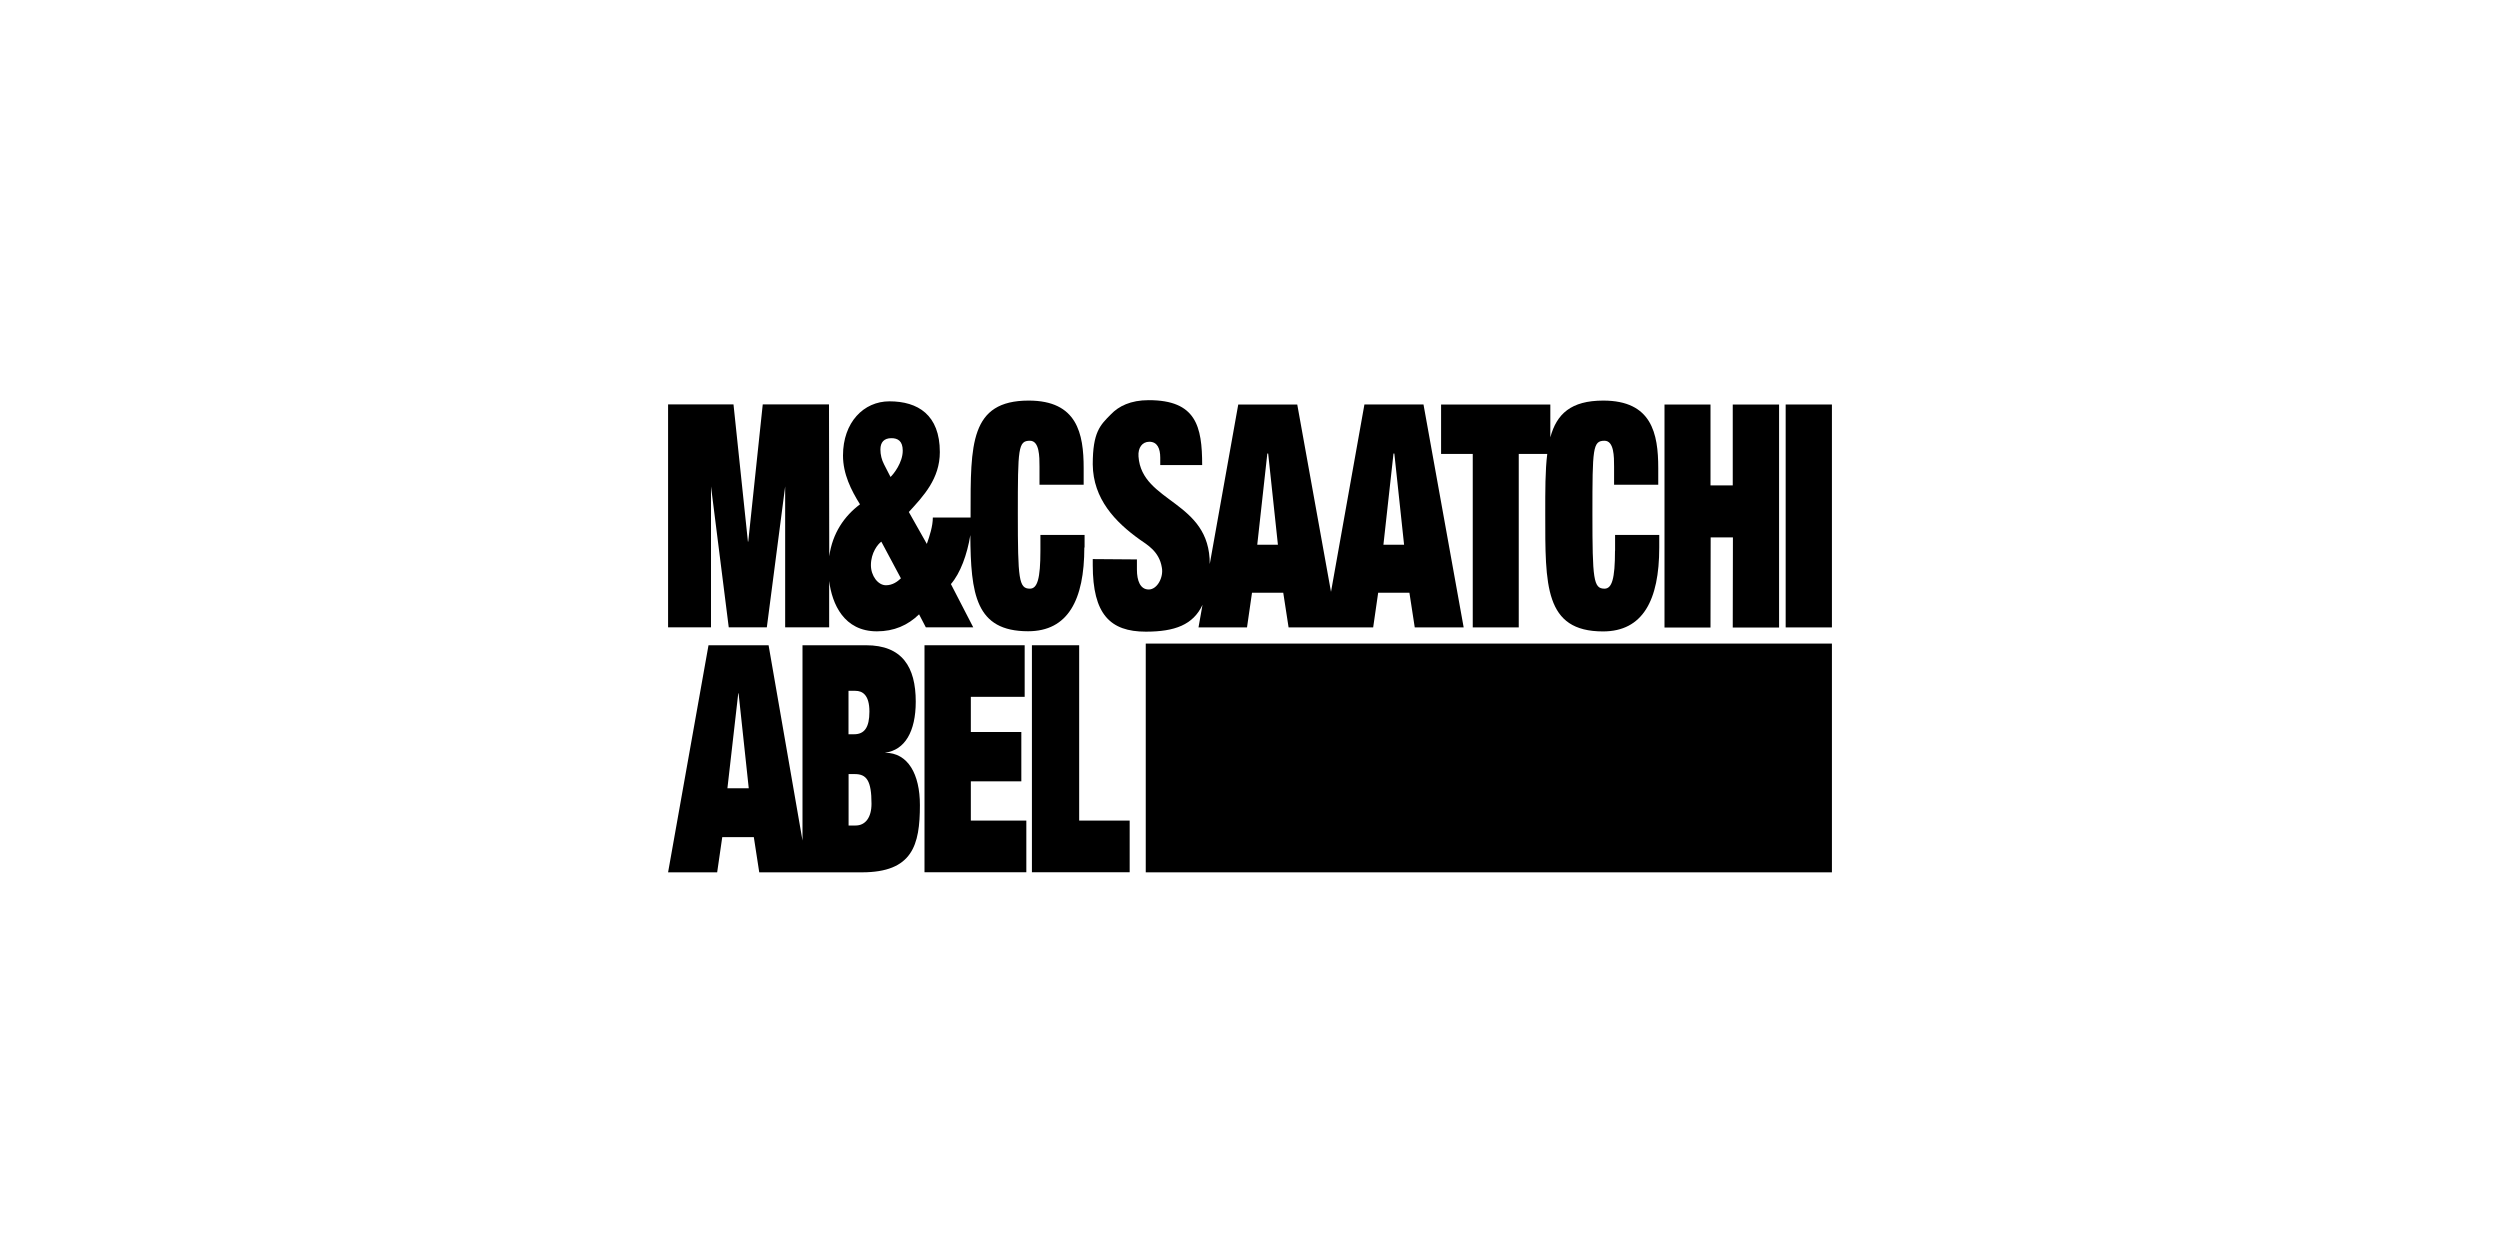
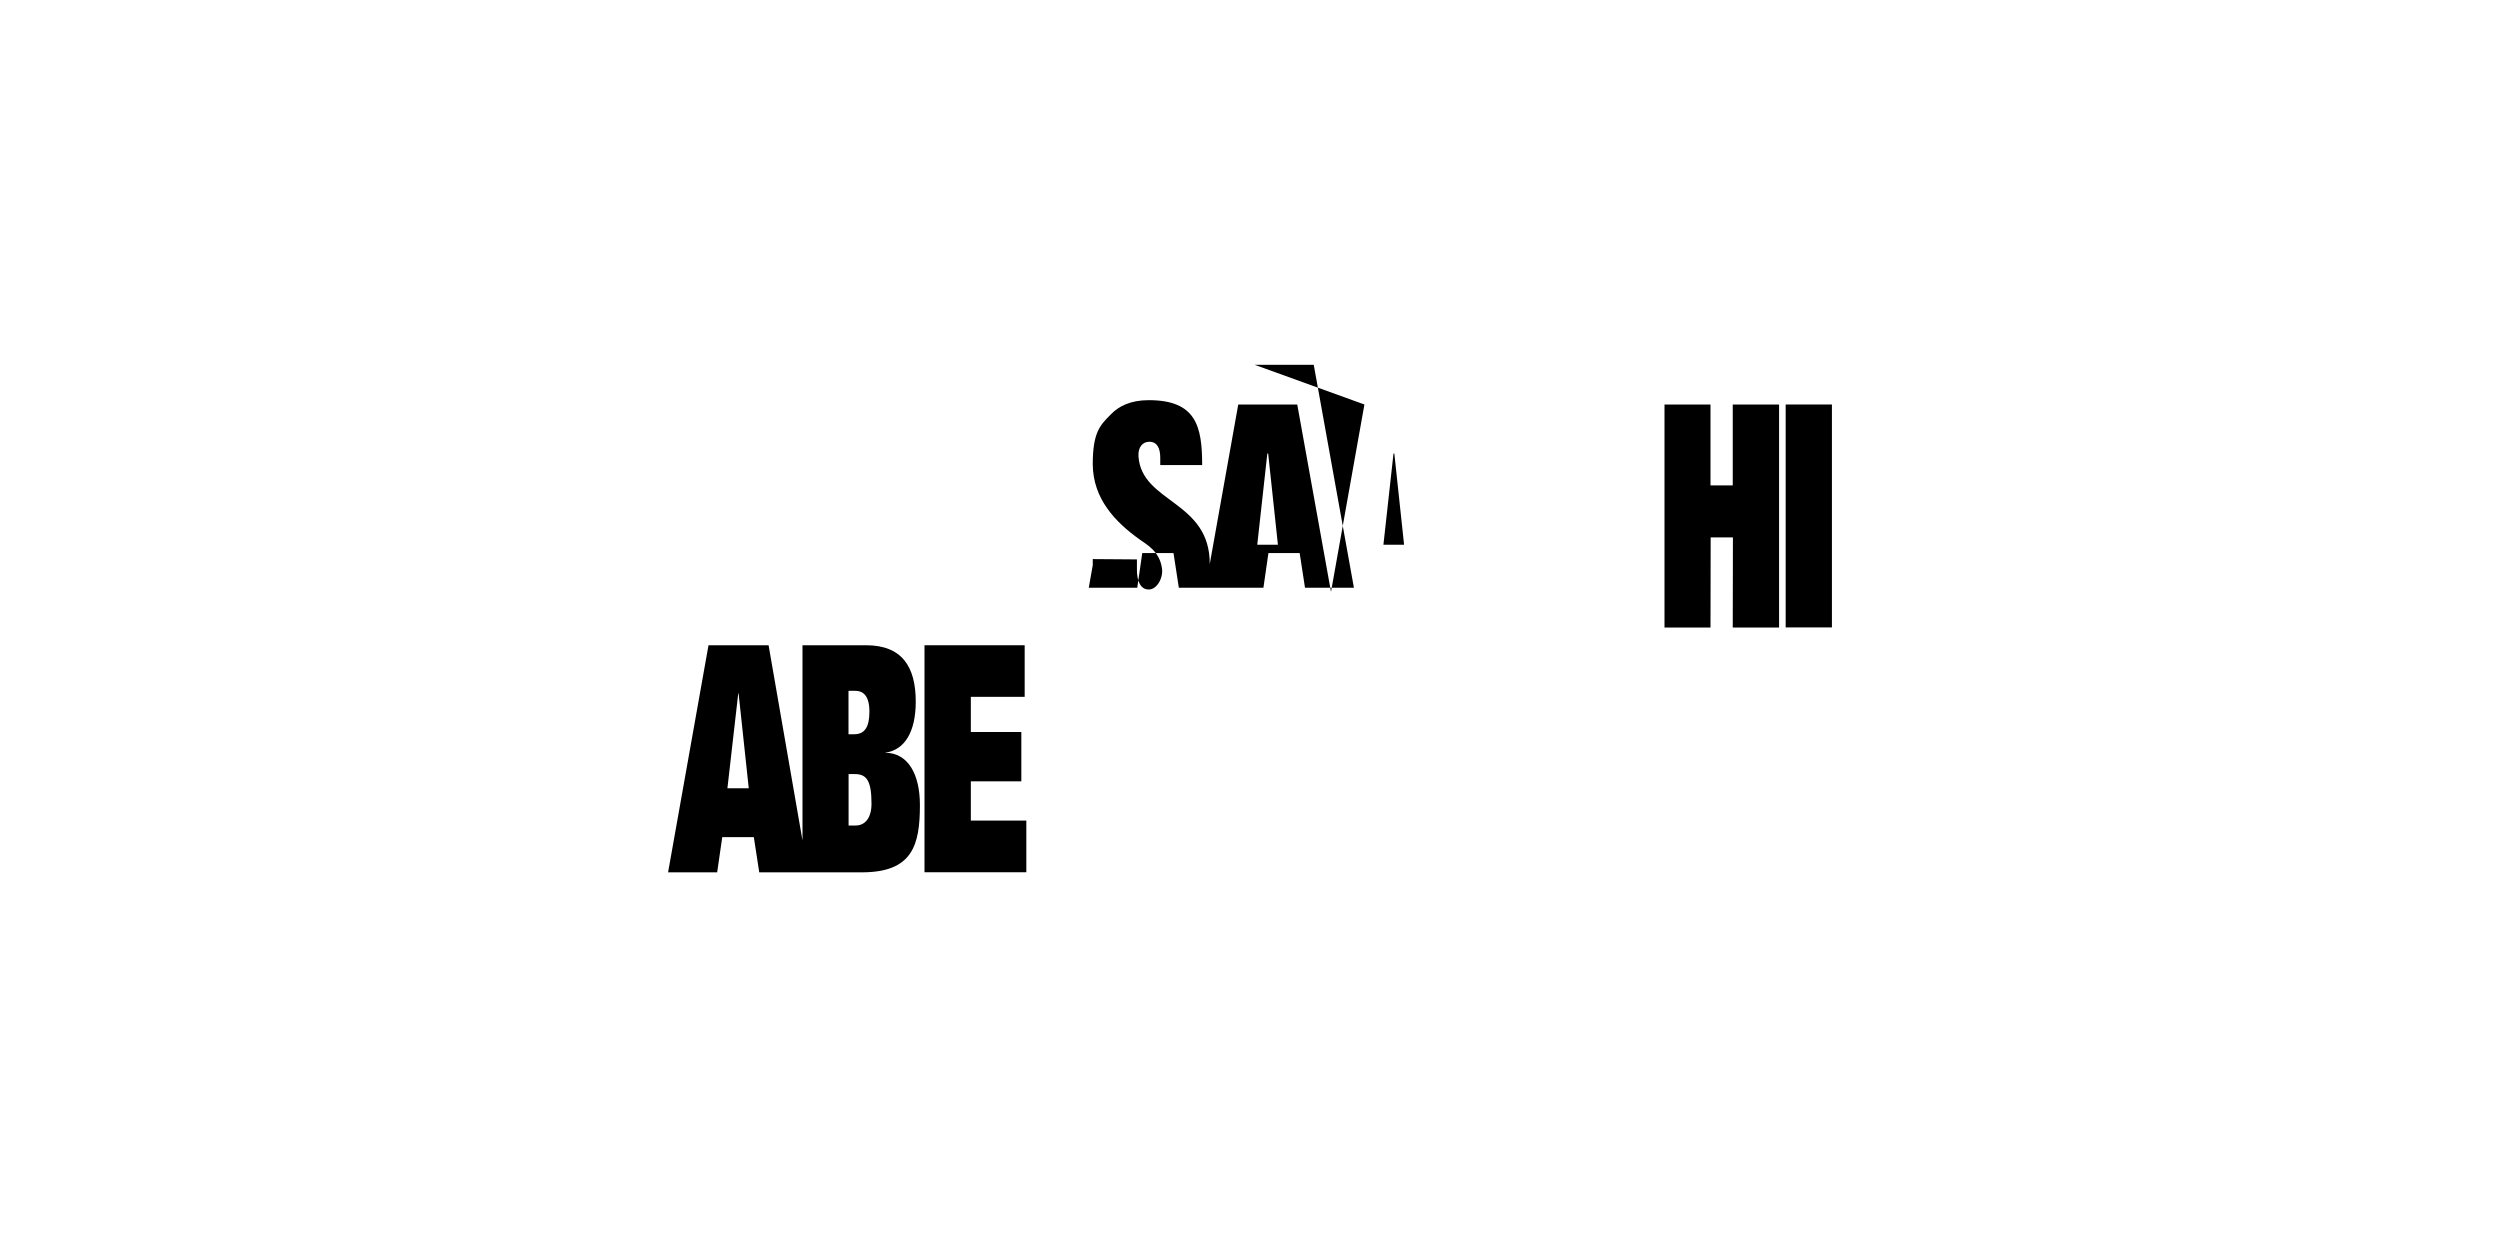
<svg xmlns="http://www.w3.org/2000/svg" id="Layer_1" viewBox="0 0 300 150">
  <g>
-     <polygon points="129.5 77.43 123.83 77.43 123.83 104.67 135.56 104.67 135.56 98.47 129.5 98.47 129.5 77.43" />
    <path d="M106.22,90.32c2.36-.31,3.67-2.53,3.67-6.12,0-4.17-1.63-6.77-5.96-6.77h-7.63v23.43l-4.07-23.43h-7.21l-4.85,27.25h5.89l.61-4.22h3.79l.65,4.22h12.31c6.08,0,6.97-3.25,6.97-8.07,0-3.71-1.43-6.28-4.18-6.28Zm-18.93,4.27l1.3-11.39h.04l1.22,11.39h-2.56Zm14.54-11.69h.82c.82,0,1.68,.46,1.68,2.49,0,1.92-.61,2.72-1.83,2.72h-.68v-5.2Zm.86,16.16h-.86v-6.17h.75c1.4,0,2,.77,2,3.56,0,1.67-.75,2.61-1.9,2.61Z" />
-     <path d="M130.15,65.71v-1.52h-5.3v1.9c0,3.37-.37,4.55-1.26,4.55-1.33,0-1.45-1.11-1.45-8.99s.04-8.76,1.45-8.76c1.15,0,1.15,1.91,1.15,3.1v2.18h5.3v-1.99c0-4.17-.78-8.11-6.6-8.11-7.05,0-6.97,5.28-6.97,13.58,0,.16,0,.3,0,.45h-4.53c0,1.05-.39,2.23-.72,3.17l-2.16-3.83c1.76-1.92,3.72-3.99,3.72-7.19,0-4.47-2.63-6.09-6.05-6.09-3.09,0-5.57,2.52-5.57,6.5,0,2.22,.98,4.17,2.04,5.86-1.86,1.39-3.31,3.45-3.69,6.24l-.03-18.23h-7.95l-1.74,16.46h-.04l-1.73-16.46h-7.85v26.75h5.15v-16.91l2.13,16.91h4.57l2.2-16.91v16.91h5.28v-5.56c.35,2.76,1.77,6.04,5.73,6.04,2.05,0,3.7-.72,5.06-2.04l.81,1.56h5.69l-2.68-5.19c1.13-1.3,1.95-3.54,2.33-5.88,.05,7.08,.62,11.54,6.93,11.54,4.78,0,6.75-3.75,6.75-10.06Zm-23.84,4.52c-.95,0-1.8-1.13-1.8-2.41,0-1.5,.85-2.55,1.25-2.82l2.35,4.4c-.4,.38-.99,.83-1.8,.83Zm.55-13l-.77-1.5c-.29-.56-.44-1.16-.44-1.8,0-.86,.44-1.35,1.32-1.35,.77,0,1.36,.34,1.36,1.5,0,1.43-1.1,2.82-1.47,3.16Z" />
    <polygon points="116.5 93.76 122.56 93.76 122.56 87.84 116.5 87.84 116.5 83.62 122.96 83.62 122.96 77.43 110.94 77.43 110.94 104.67 123.16 104.67 123.16 98.47 116.5 98.47 116.5 93.76" />
-     <path d="M193.8,66.09c0,3.37-.37,4.55-1.26,4.55-1.33,0-1.45-1.11-1.45-8.99s.04-8.76,1.45-8.76c1.15,0,1.15,1.91,1.15,3.1v2.18h5.3v-1.99c0-4.17-.78-8.11-6.6-8.11-3.87,0-5.59,1.6-6.35,4.41v-3.94h-13.11v5.93h3.8v20.82h5.52v-20.82h3.42c-.25,2.01-.24,4.42-.24,7.18,0,8.57-.11,14.12,6.93,14.12,4.78,0,6.75-3.75,6.75-10.06v-1.52h-5.3v1.9Z" />
    <rect x="214.28" y="48.54" width="5.55" height="26.75" />
    <polygon points="207.93 58.25 205.26 58.25 205.26 48.54 199.74 48.54 199.74 75.3 205.26 75.3 205.28 64.49 207.95 64.49 207.93 75.3 213.49 75.3 213.49 48.54 207.93 48.54 207.93 58.25" />
-     <path d="M163.73,48.54l-4.01,22.48-4.05-22.48h-7.08l-3.42,19.15c.04-7.61-8.17-7.34-8.55-12.91-.08-1.07,.46-1.77,1.3-1.77,.96,0,1.31,.81,1.31,1.92v.88h5.03c0-4.66-.73-7.79-6.41-7.79-2.19,0-3.61,.73-4.53,1.69-1.31,1.31-2.19,2.15-2.19,6.02,.04,4.14,2.7,6.92,5.66,9.03,.81,.58,2.32,1.38,2.63,3.34,.23,1.15-.54,2.64-1.57,2.64s-1.42-1.07-1.42-2.38v-1.23l-5.3-.04v.73c0,5.87,2.07,7.98,6.37,7.98,3.47,0,5.68-.82,6.8-3.22l-.48,2.71h5.82l.6-4.16h3.75l.64,4.16h10.15l.6-4.16h3.75l.64,4.16h5.87l-4.82-26.75h-7.08Zm-12.86,16.83l1.21-10.95h.1l1.17,10.95h-2.48Zm15.14,0l1.21-10.95h.1l1.17,10.95h-2.48Z" />
+     <path d="M163.73,48.54l-4.01,22.48-4.05-22.48h-7.08l-3.42,19.15c.04-7.61-8.17-7.34-8.55-12.91-.08-1.07,.46-1.77,1.3-1.77,.96,0,1.31,.81,1.31,1.92v.88h5.03c0-4.66-.73-7.79-6.41-7.79-2.19,0-3.61,.73-4.53,1.69-1.31,1.31-2.19,2.15-2.19,6.02,.04,4.14,2.7,6.92,5.66,9.03,.81,.58,2.32,1.38,2.63,3.34,.23,1.15-.54,2.64-1.57,2.64s-1.42-1.07-1.42-2.38v-1.23l-5.3-.04v.73l-.48,2.71h5.82l.6-4.16h3.75l.64,4.16h10.15l.6-4.16h3.75l.64,4.16h5.87l-4.82-26.75h-7.08Zm-12.86,16.83l1.21-10.95h.1l1.17,10.95h-2.48Zm15.14,0l1.21-10.95h.1l1.17,10.95h-2.48Z" />
  </g>
-   <rect x="137.49" y="77.23" width="82.34" height="27.45" />
</svg>